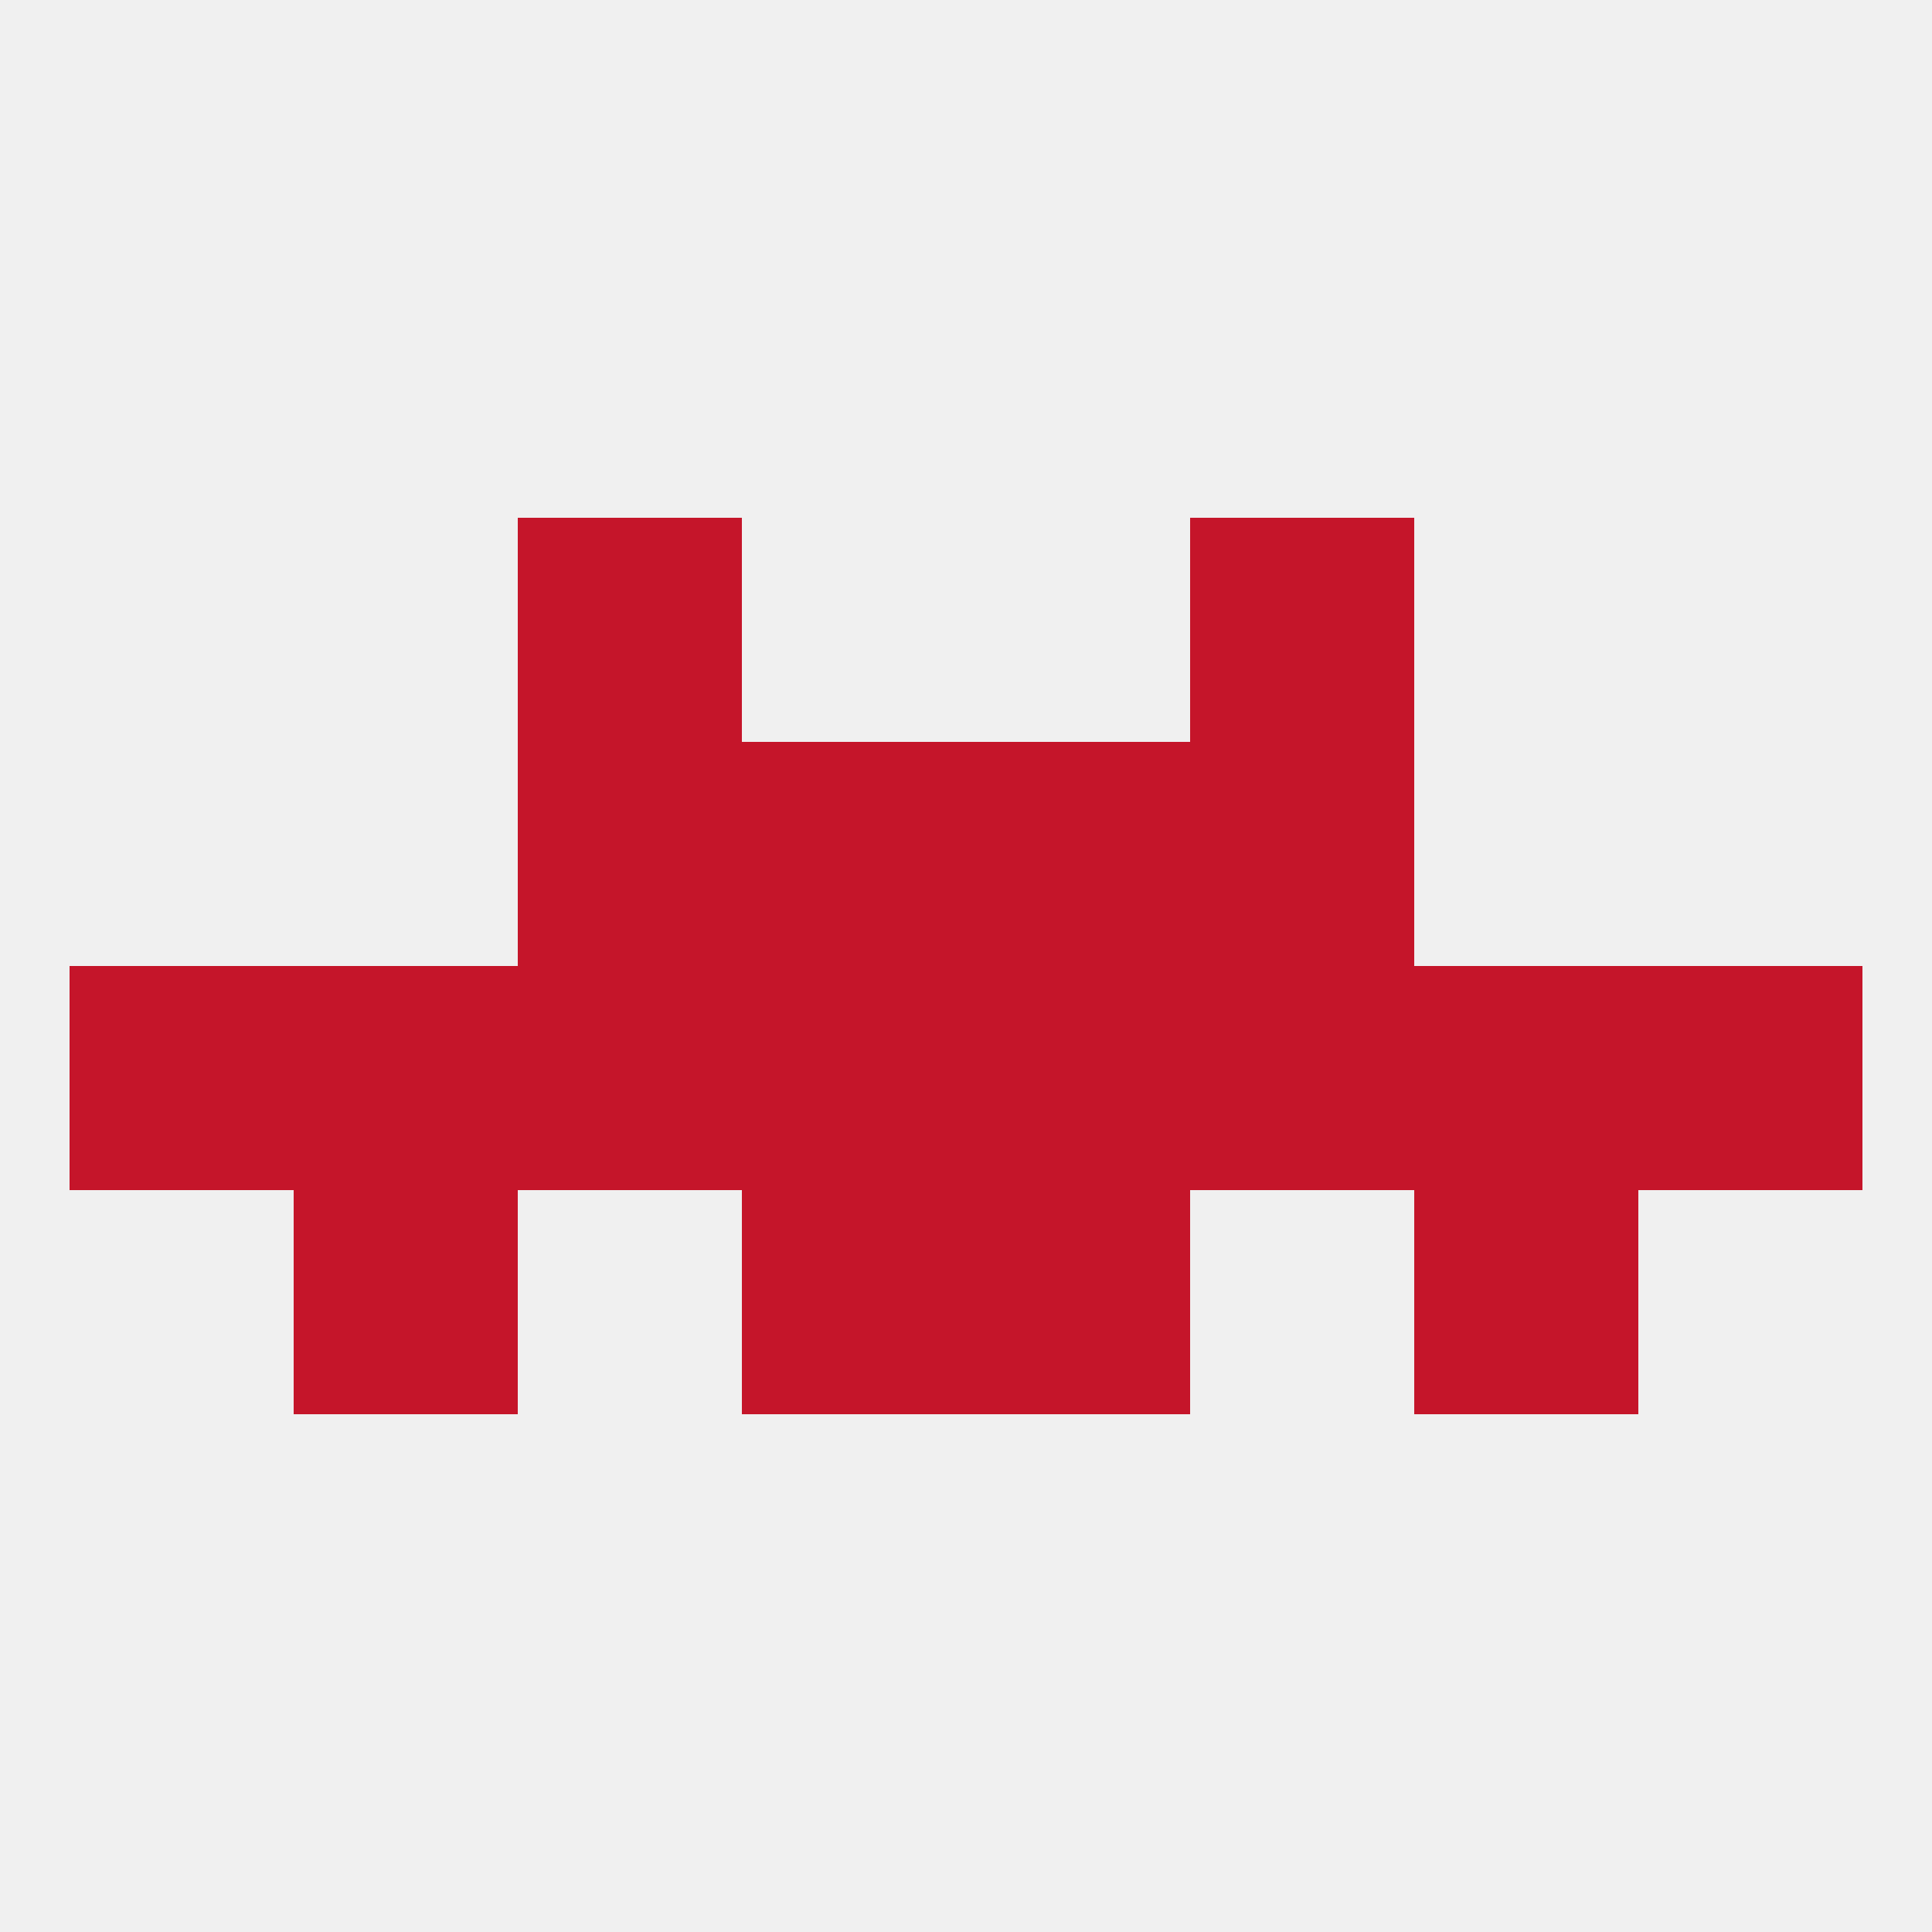
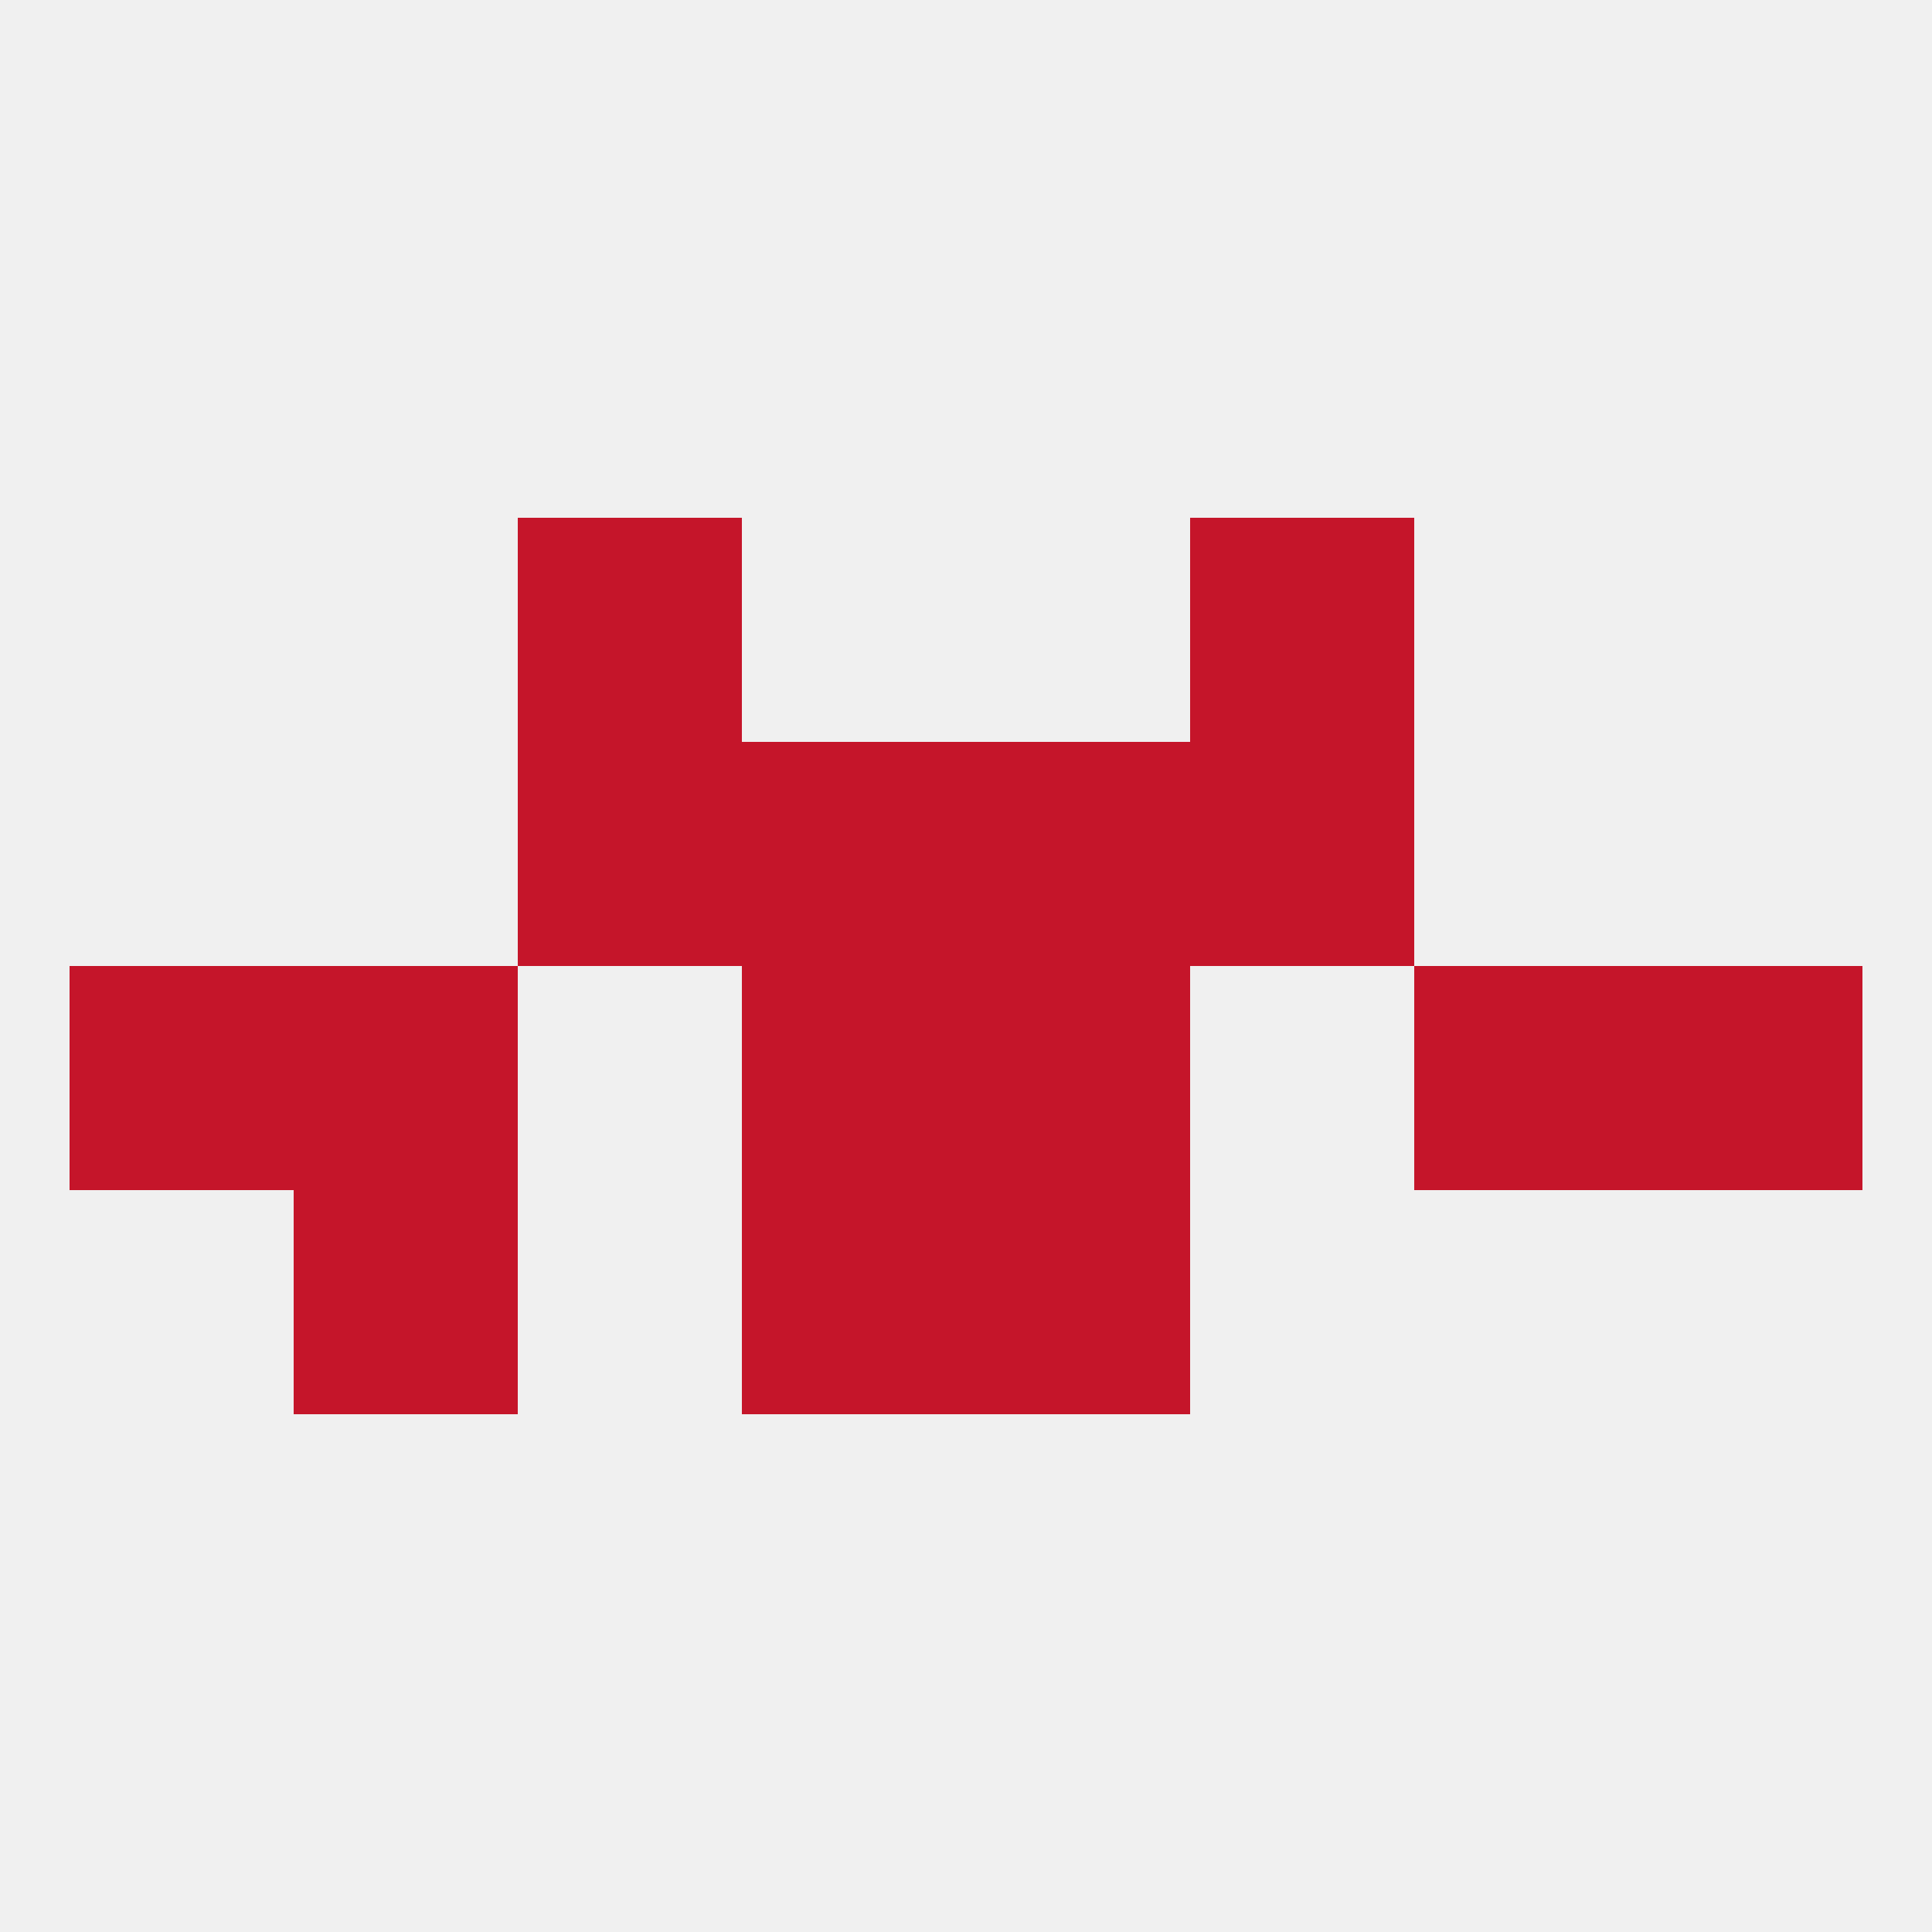
<svg xmlns="http://www.w3.org/2000/svg" version="1.1" baseprofile="full" width="250" height="250" viewBox="0 0 250 250">
  <rect width="100%" height="100%" fill="rgba(240,240,240,255)" />
  <rect x="67" y="96" width="29" height="29" fill="rgba(197,21,42,255)" />
  <rect x="154" y="96" width="29" height="29" fill="rgba(197,21,42,255)" />
  <rect x="96" y="96" width="29" height="29" fill="rgba(197,21,42,255)" />
  <rect x="125" y="96" width="29" height="29" fill="rgba(197,21,42,255)" />
  <rect x="154" y="67" width="29" height="29" fill="rgba(197,21,42,255)" />
  <rect x="67" y="67" width="29" height="29" fill="rgba(197,21,42,255)" />
  <rect x="212" y="125" width="29" height="29" fill="rgba(197,21,42,255)" />
  <rect x="96" y="125" width="29" height="29" fill="rgba(197,21,42,255)" />
-   <rect x="154" y="125" width="29" height="29" fill="rgba(197,21,42,255)" />
  <rect x="9" y="125" width="29" height="29" fill="rgba(197,21,42,255)" />
  <rect x="125" y="125" width="29" height="29" fill="rgba(197,21,42,255)" />
-   <rect x="67" y="125" width="29" height="29" fill="rgba(197,21,42,255)" />
  <rect x="38" y="125" width="29" height="29" fill="rgba(197,21,42,255)" />
  <rect x="183" y="125" width="29" height="29" fill="rgba(197,21,42,255)" />
  <rect x="96" y="154" width="29" height="29" fill="rgba(197,21,42,255)" />
  <rect x="125" y="154" width="29" height="29" fill="rgba(197,21,42,255)" />
  <rect x="38" y="154" width="29" height="29" fill="rgba(197,21,42,255)" />
-   <rect x="183" y="154" width="29" height="29" fill="rgba(197,21,42,255)" />
</svg>